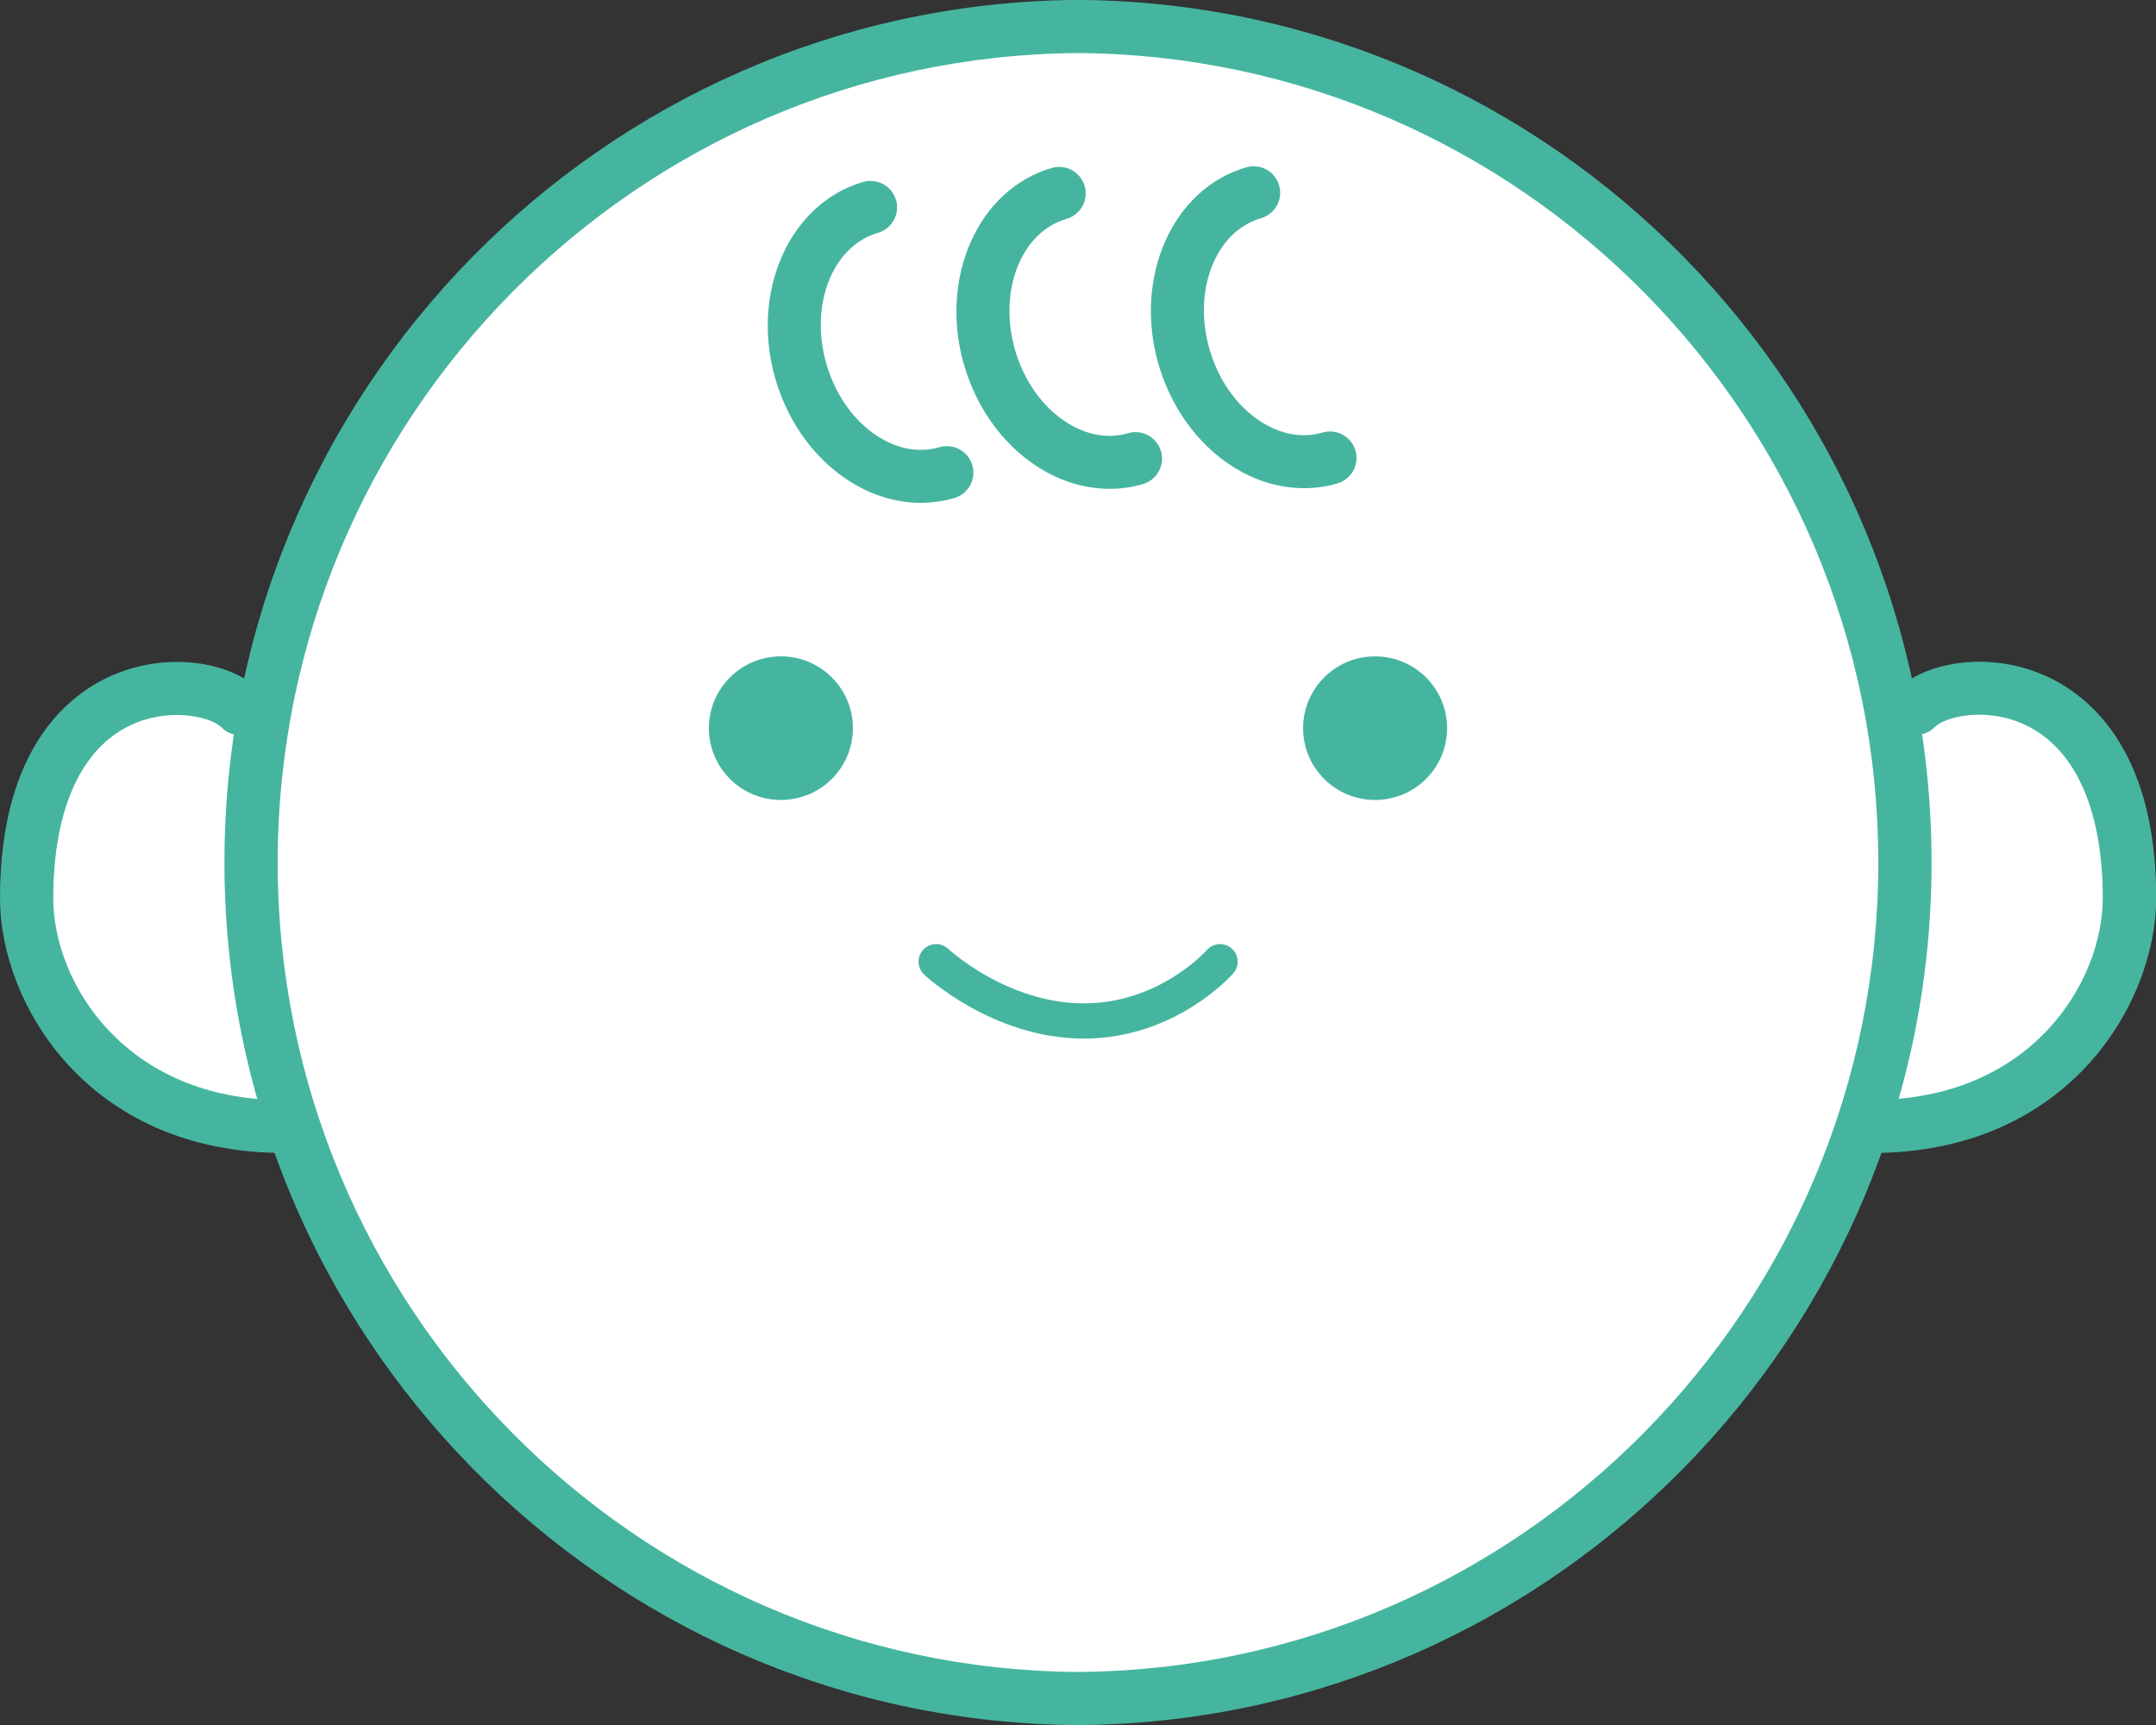
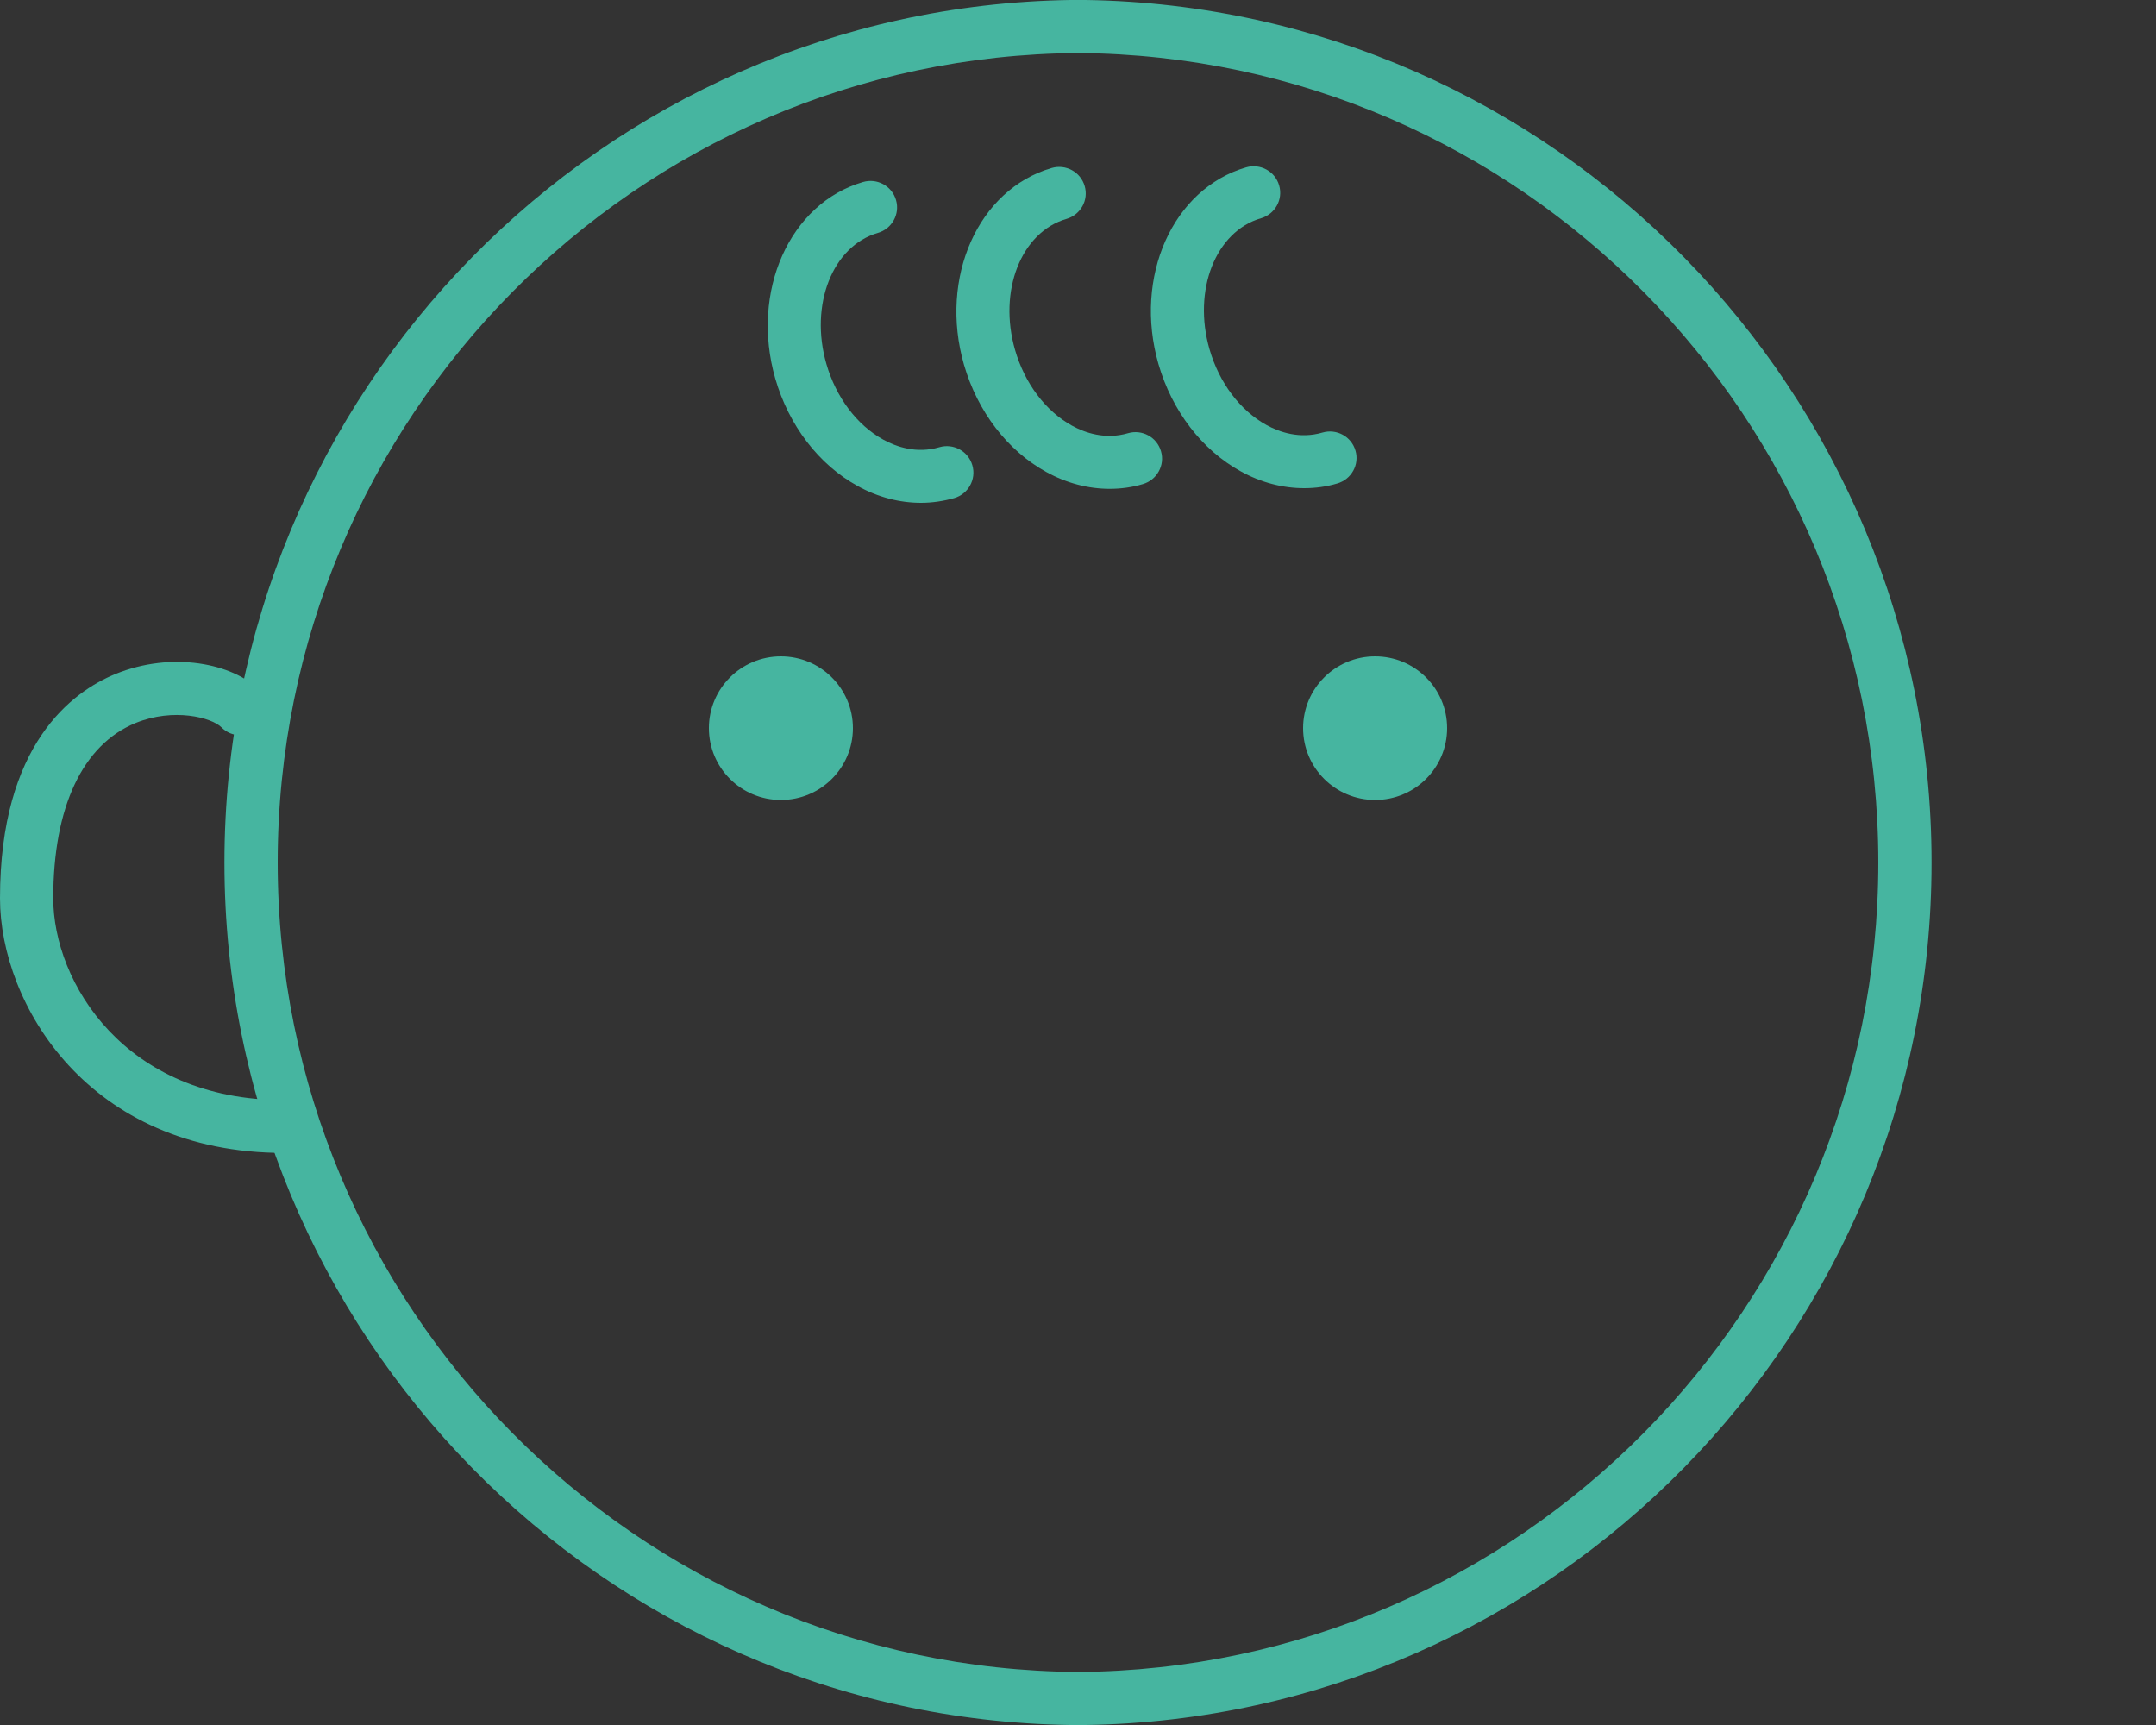
<svg xmlns="http://www.w3.org/2000/svg" version="1.1" id="レイヤー_1" x="0px" y="0px" viewBox="0 0 100 80" style="enable-background:new 0 0 100 80;" xml:space="preserve">
  <rect x="0" y="0" width="100" height="80" fill="#333333" stroke="none" />
  <style type="text/css">
	.st0{fill:#FFFFFF;}
	.st1{fill:#46B5A0;}
	.st2{fill:none;stroke:#46B5A0;stroke-width:1.633;stroke-linecap:round;}
</style>
  <g id="小児歯科">
    <g>
      <g>
-         <path class="st0" d="M13.17,52.24c-8.13,0-11.94-6.15-11.94-10.59c0-10.84,8.13-10.59,9.91-8.8" />
        <path class="st1" d="M13.17,53.47C4.09,53.47,0,46.56,0,41.66c0-7.14,3.35-9.58,5.35-10.4c2.64-1.08,5.46-0.48,6.67,0.74     c0.48,0.48,0.48,1.26-0.01,1.74c-0.48,0.48-1.26,0.48-1.74-0.01c-0.45-0.45-2.21-0.92-3.98-0.2c-2.46,1.01-3.82,3.9-3.82,8.13     c0,3.89,3.32,9.36,10.7,9.36c0.68,0,1.23,0.55,1.23,1.23C14.4,52.92,13.85,53.47,13.17,53.47z" />
      </g>
      <g>
-         <path class="st0" d="M86.83,52.24c8.13,0,11.94-6.15,11.94-10.59c0-10.84-8.13-10.59-9.91-8.8" />
-         <path class="st1" d="M86.83,53.47c-0.68,0-1.23-0.55-1.23-1.23c0-0.68,0.55-1.23,1.23-1.23c7.38,0,10.7-5.47,10.7-9.36     c0-4.23-1.36-7.12-3.82-8.13c-1.76-0.72-3.52-0.26-3.97,0.2c-0.48,0.48-1.26,0.49-1.74,0.01c-0.48-0.48-0.49-1.26-0.01-1.74     c1.21-1.21,4.03-1.82,6.67-0.74c2,0.82,5.35,3.26,5.35,10.4C100,46.56,95.91,53.47,86.83,53.47z" />
-       </g>
+         </g>
      <g>
-         <path class="st0" d="M49.75,78.77c21.32,0,38.61-17.36,38.61-38.77S71.07,1.23,49.75,1.23h0.51C28.93,1.23,11.65,18.59,11.65,40     s17.28,38.77,38.61,38.77" />
        <path class="st1" d="M50.25,80c-0.17,0-0.34,0-0.51,0c-0.04,0-0.07,0-0.11,0c-21.68-0.33-39.22-18.15-39.22-40     C10.41,18.15,27.95,0.34,49.64,0c0.04,0,0.07,0,0.11,0h0.51c0.04,0,0.07,0,0.11,0C72.05,0.34,89.59,18.15,89.59,40     c0,21.85-17.54,39.66-39.22,40C50.33,80,50.29,80,50.25,80z M50,2.46C29.51,2.6,12.88,19.38,12.88,40     c0,20.62,16.63,37.4,37.12,37.54C70.49,77.4,87.12,60.62,87.12,40C87.12,19.38,70.49,2.6,50,2.46z" />
      </g>
      <g>
        <ellipse class="st1" cx="63.78" cy="33.77" rx="3.34" ry="3.33" />
        <ellipse class="st1" cx="36.22" cy="33.77" rx="3.34" ry="3.33" />
      </g>
      <path class="st1" d="M42.72,23.32c-0.99,0-2-0.26-2.94-0.78c-1.8-0.99-3.19-2.8-3.82-4.98c-1.16-4.04,0.66-8.13,4.07-9.12    c0.65-0.19,1.34,0.18,1.53,0.84c0.19,0.65-0.19,1.33-0.84,1.52c-2.11,0.61-3.18,3.34-2.39,6.08c0.45,1.55,1.41,2.83,2.64,3.51    c0.6,0.33,1.54,0.66,2.6,0.35c0.65-0.19,1.34,0.18,1.53,0.84c0.19,0.65-0.19,1.33-0.84,1.52C43.76,23.24,43.24,23.32,42.72,23.32z    " />
      <path class="st1" d="M51.47,22.67c-0.99,0-2-0.26-2.94-0.78c-1.8-0.99-3.19-2.8-3.82-4.98c-1.16-4.04,0.66-8.13,4.07-9.12    c0.65-0.19,1.34,0.18,1.53,0.84c0.19,0.65-0.19,1.33-0.84,1.52c-2.11,0.61-3.18,3.34-2.39,6.08c0.45,1.55,1.41,2.83,2.64,3.51    c0.6,0.33,1.54,0.66,2.6,0.35c0.65-0.19,1.34,0.18,1.53,0.84c0.19,0.65-0.19,1.33-0.84,1.52C52.51,22.6,51.99,22.67,51.47,22.67z" />
      <path class="st1" d="M60.49,22.64c-0.99,0-2-0.26-2.94-0.78c-1.8-0.99-3.19-2.8-3.82-4.98c-1.16-4.04,0.66-8.13,4.07-9.12    c0.65-0.19,1.34,0.18,1.53,0.84c0.19,0.65-0.19,1.33-0.84,1.52c-2.11,0.61-3.18,3.34-2.39,6.08c0.45,1.55,1.41,2.83,2.64,3.51    c0.6,0.33,1.54,0.66,2.6,0.35c0.65-0.19,1.34,0.18,1.53,0.84c0.19,0.65-0.19,1.33-0.84,1.52C61.53,22.57,61.01,22.64,60.49,22.64z    " />
-       <path class="st2" d="M43.42,44.6c0,0,2.93,2.75,6.85,2.75c3.92,0,6.32-2.75,6.32-2.75" />
    </g>
  </g>
</svg>